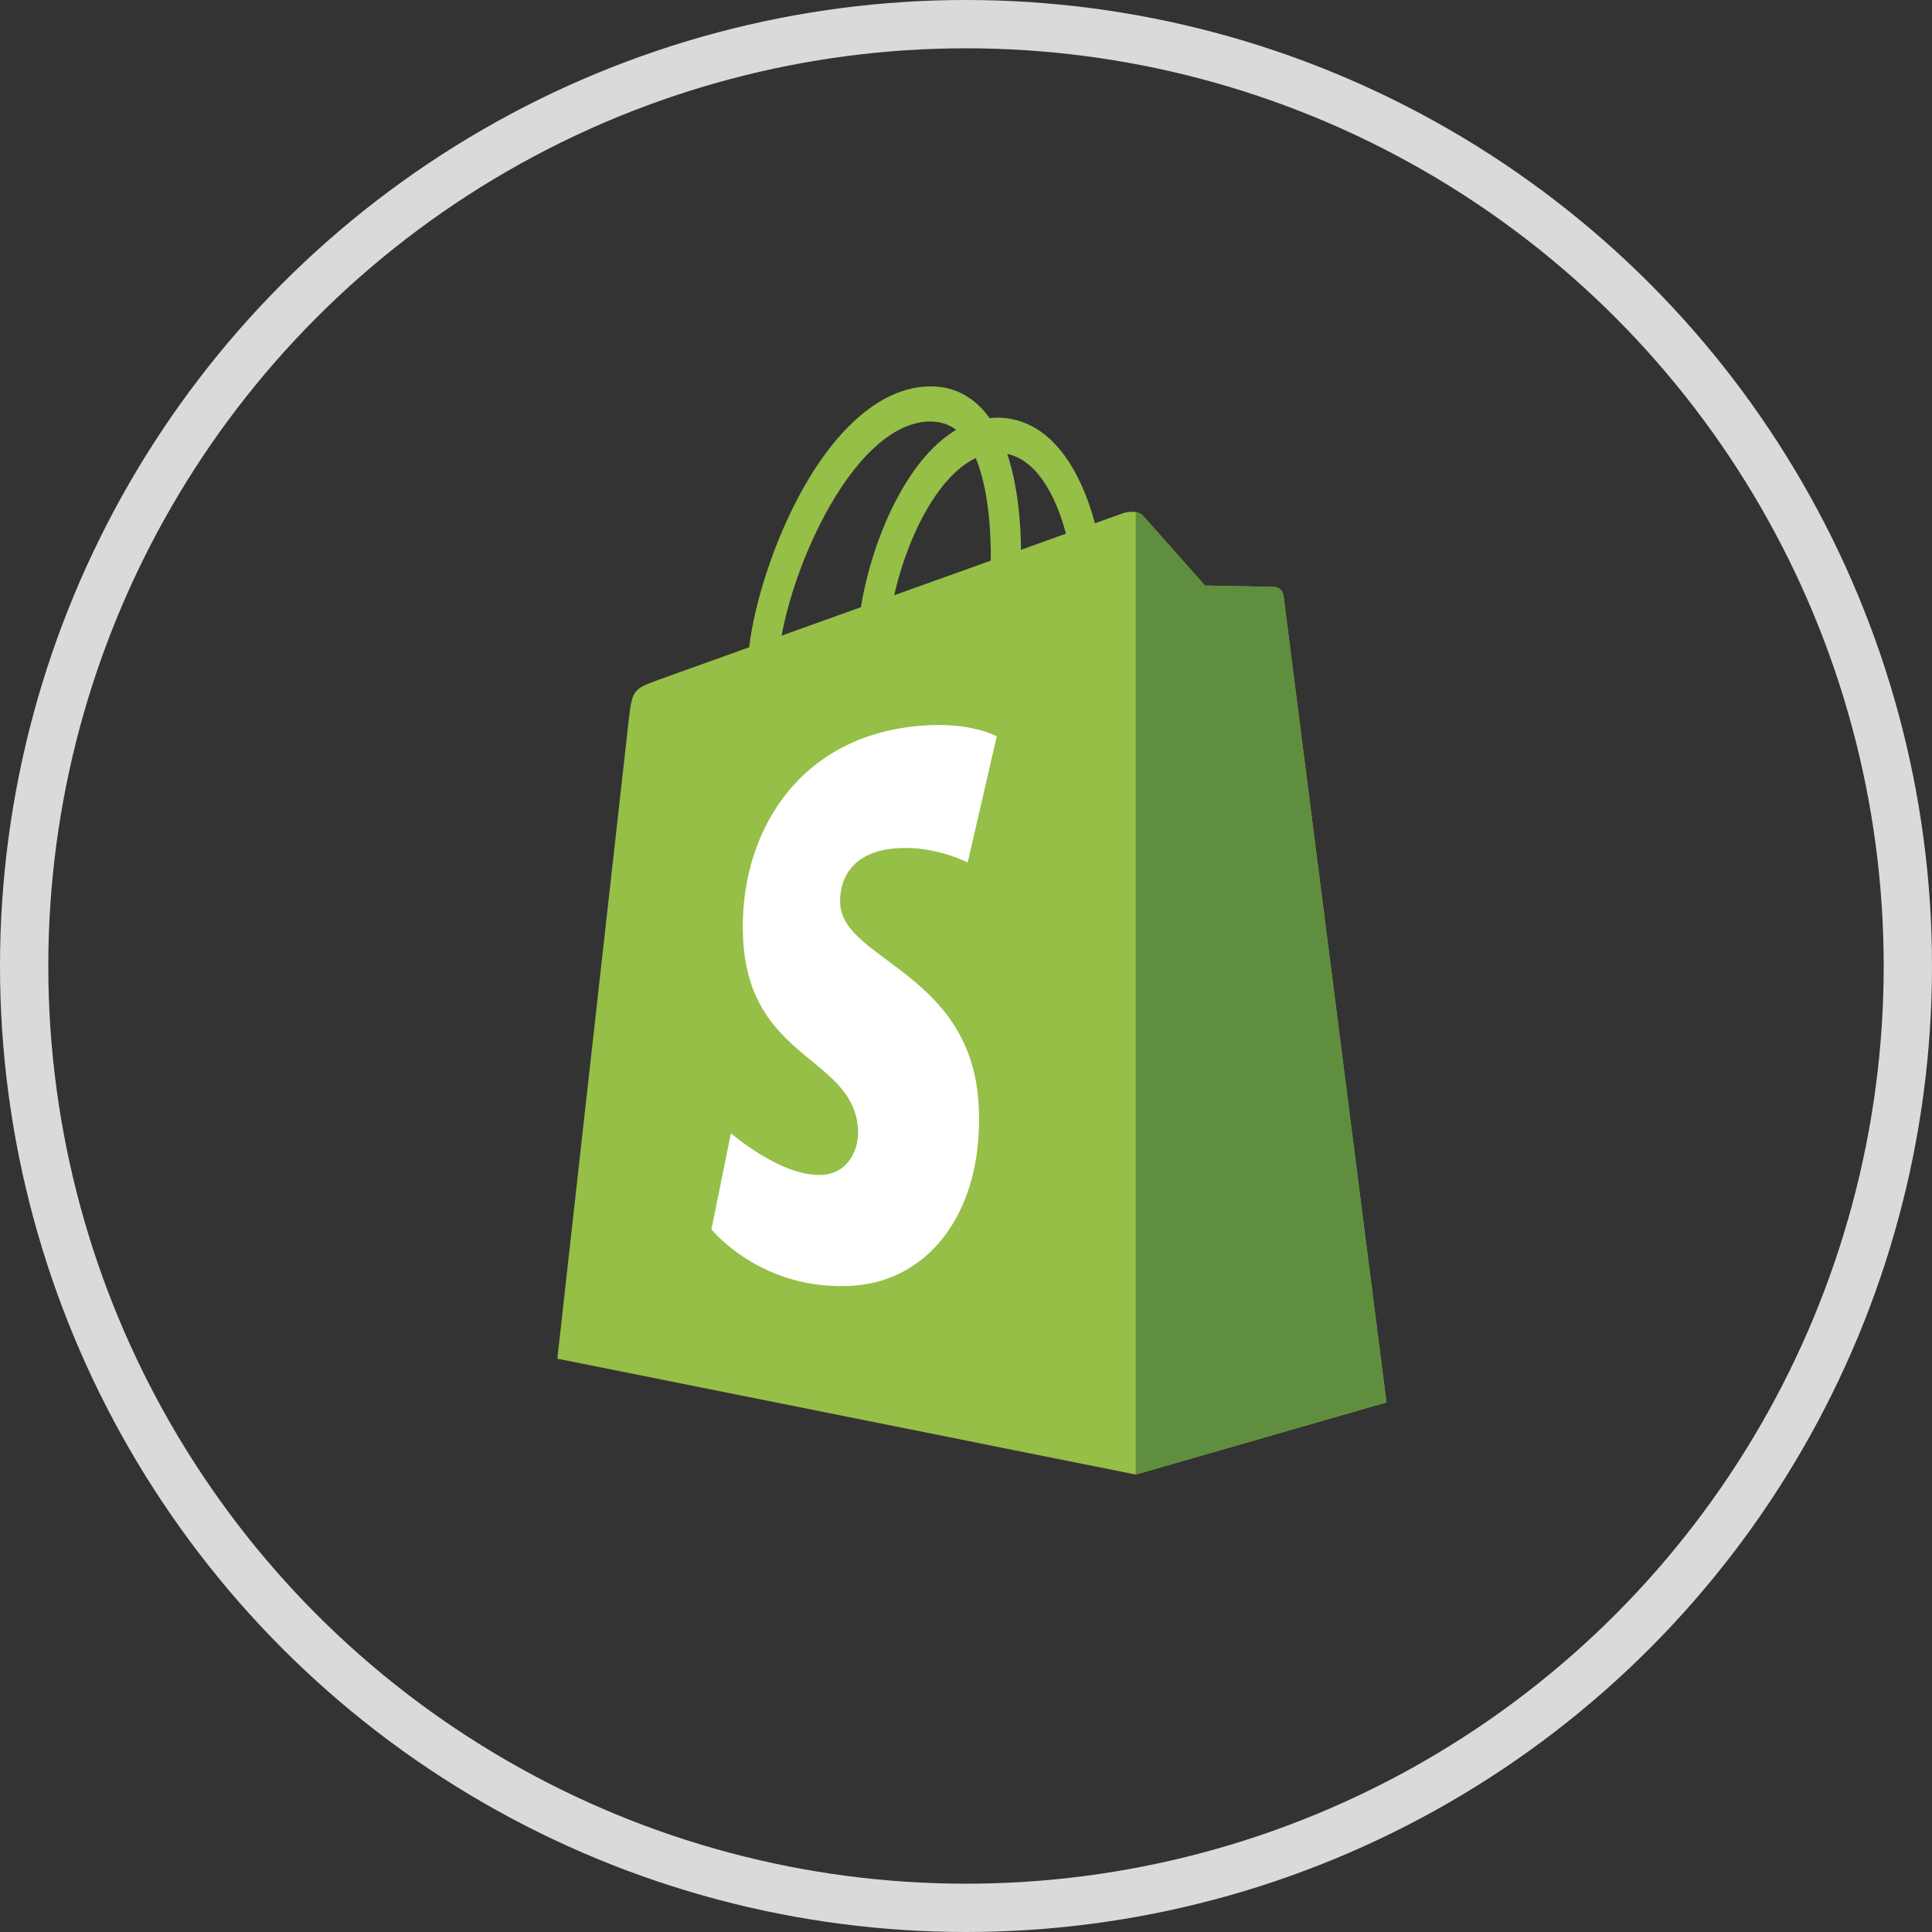
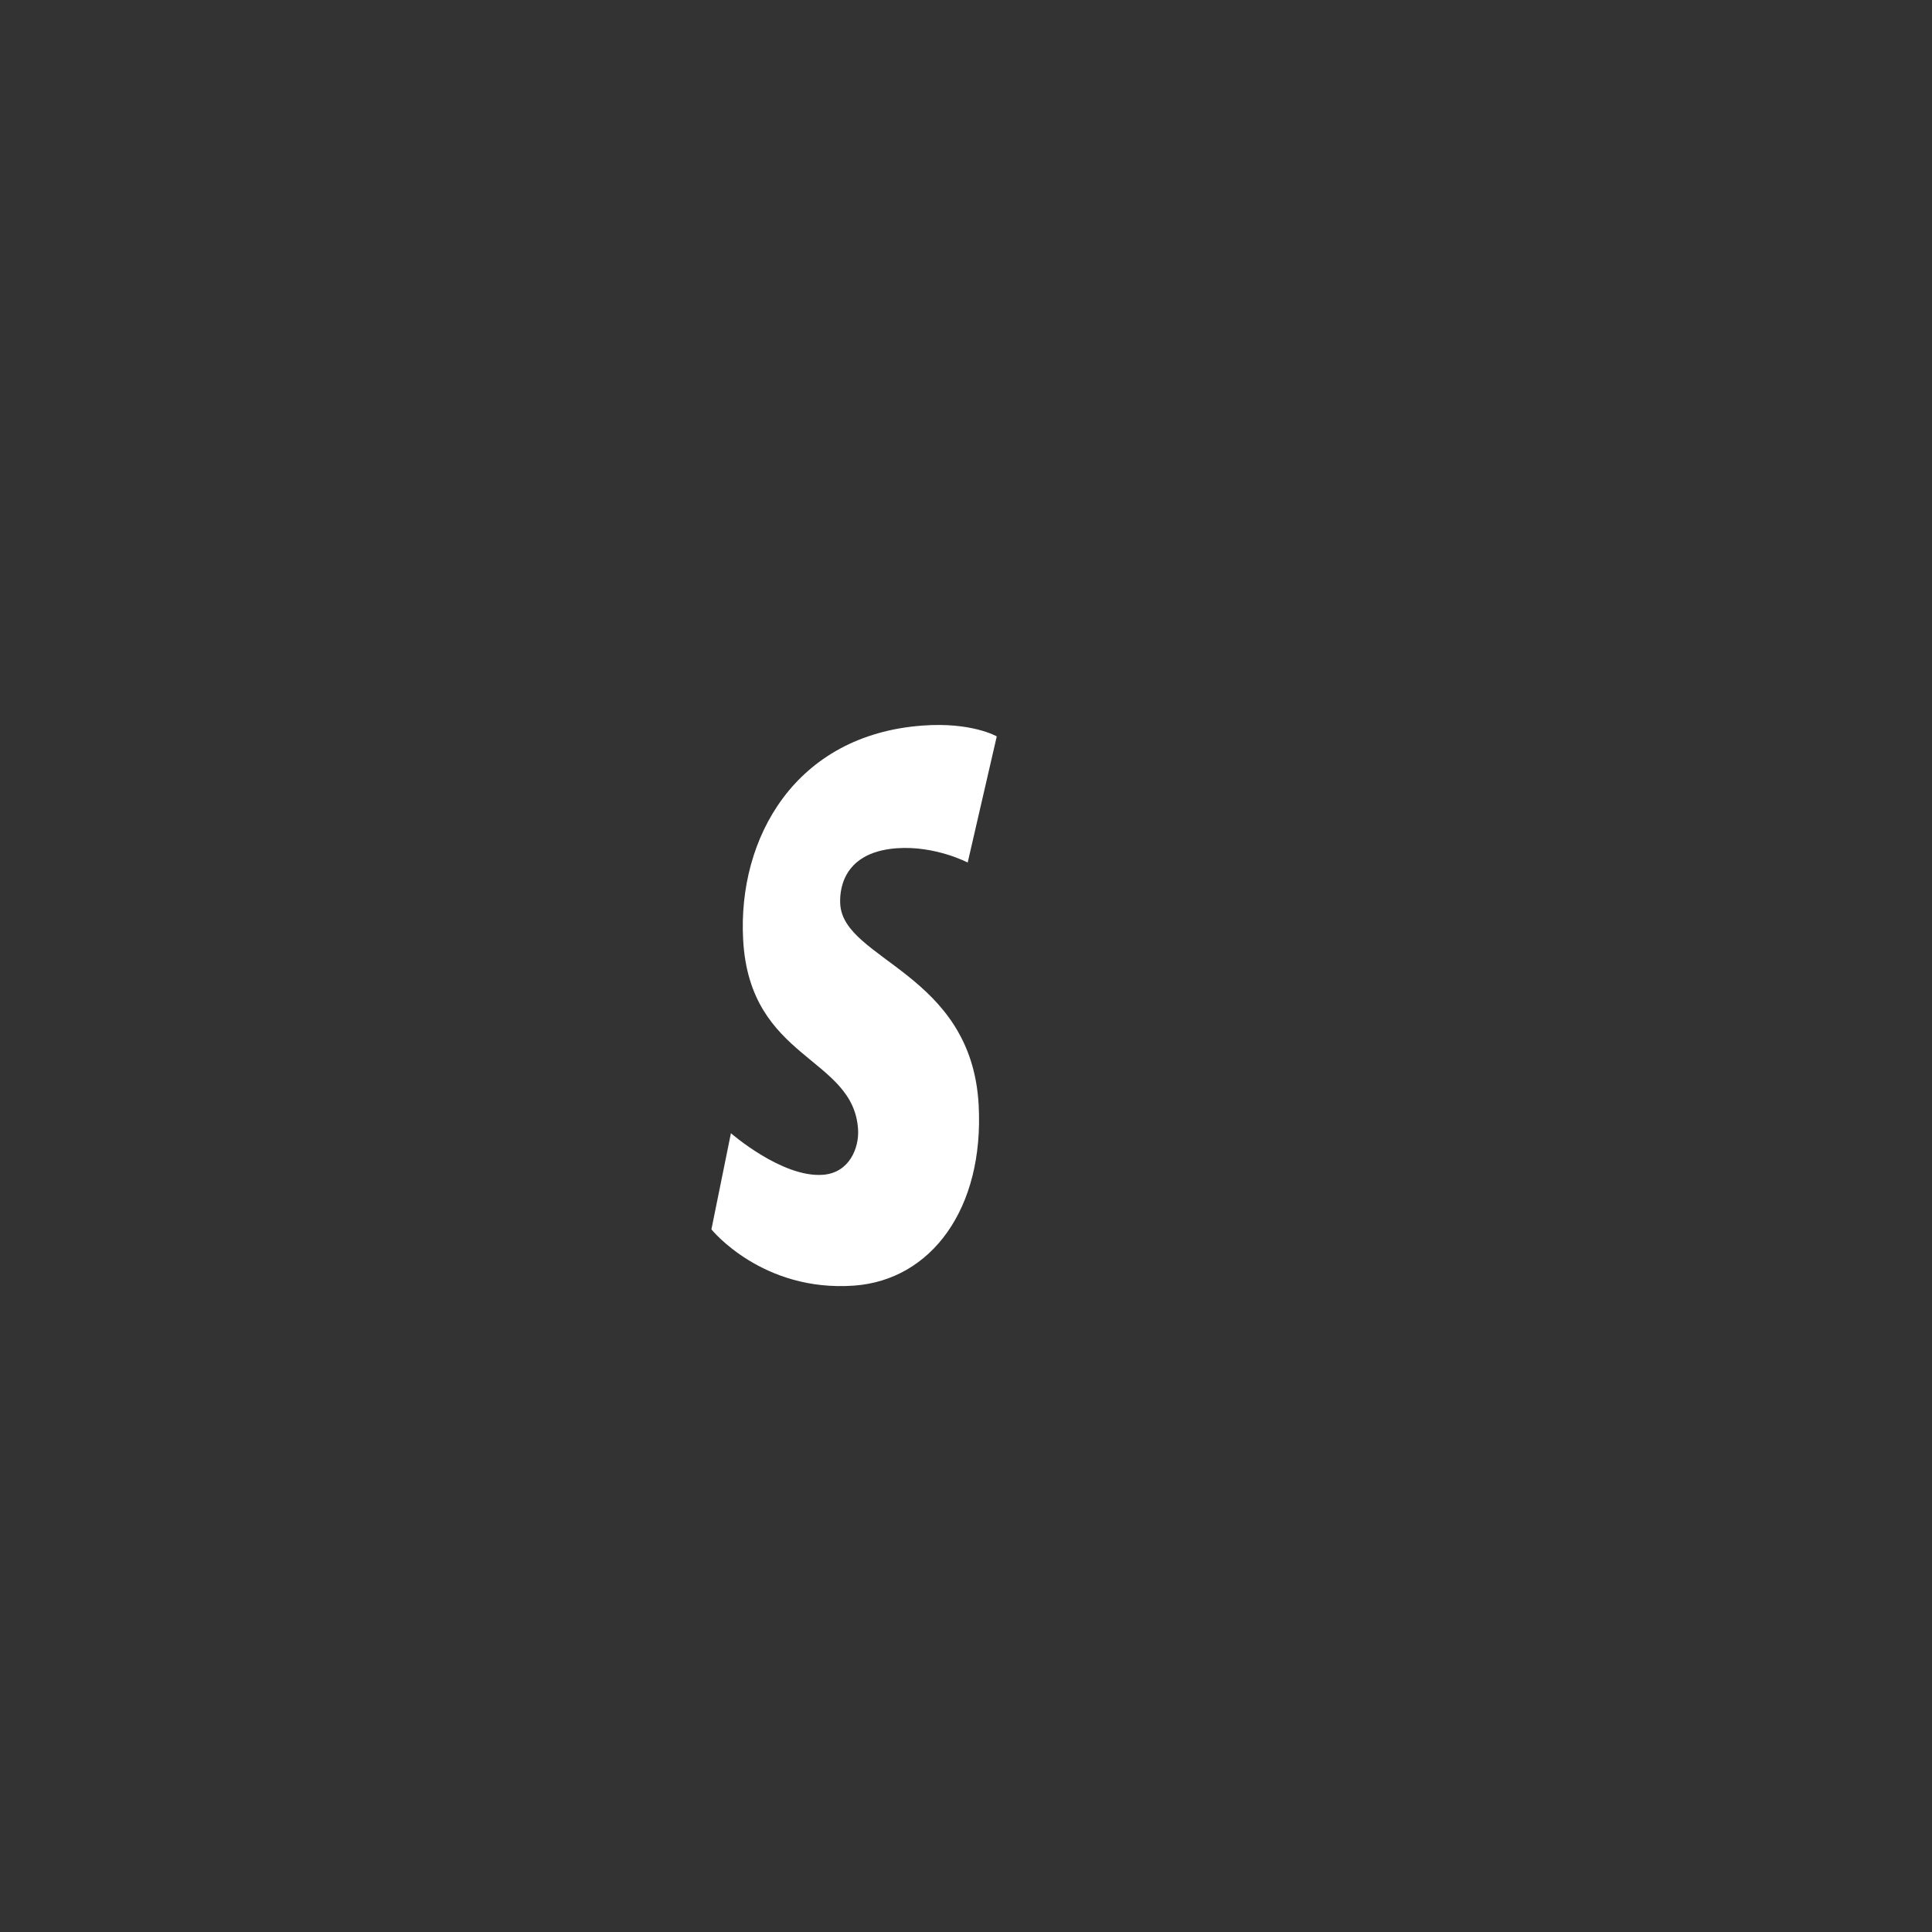
<svg xmlns="http://www.w3.org/2000/svg" width="40" height="40" viewBox="0 0 40 40" fill="none">
  <rect x="0" y="0" width="40" height="40" fill="#333333" stroke="none" />
-   <circle cx="20" cy="20" r="19.5" stroke="#DADADB" />
-   <path d="M26.574 12.338C26.56 12.224 26.474 12.161 26.403 12.154C26.333 12.148 24.948 12.123 24.948 12.123C24.948 12.123 23.79 10.82 23.675 10.688C23.561 10.556 23.337 10.595 23.25 10.626C23.249 10.626 23.033 10.704 22.669 10.834C22.608 10.605 22.518 10.324 22.39 10.042C21.978 9.13 21.374 8.649 20.644 8.647C20.643 8.647 20.643 8.647 20.642 8.647C20.591 8.647 20.541 8.653 20.49 8.658C20.468 8.628 20.447 8.599 20.424 8.57C20.106 8.176 19.699 7.984 19.21 8.001C18.268 8.032 17.33 8.82 16.569 10.22C16.033 11.206 15.626 12.443 15.511 13.401C14.428 13.79 13.672 14.061 13.655 14.067C13.109 14.266 13.092 14.285 13.02 14.881C12.967 15.332 11.539 28.13 11.539 28.13L23.514 30.529L28.705 29.035C28.705 29.035 26.587 12.452 26.574 12.338ZM22.069 11.049C21.793 11.148 21.48 11.261 21.14 11.383C21.133 10.83 21.076 10.061 20.854 9.397C21.569 9.554 21.921 10.491 22.069 11.049ZM20.513 11.607C19.886 11.832 19.201 12.078 18.514 12.324C18.707 11.467 19.073 10.614 19.523 10.055C19.691 9.847 19.925 9.615 20.202 9.482C20.463 10.112 20.52 11.004 20.513 11.607ZM19.229 8.727C19.451 8.722 19.637 8.778 19.796 8.899C19.541 9.052 19.295 9.272 19.064 9.559C18.466 10.303 18.007 11.457 17.824 12.571C17.254 12.776 16.696 12.976 16.182 13.16C16.506 11.407 17.775 8.776 19.229 8.727Z" fill="#95BF47" />
-   <path d="M26.404 12.155C26.333 12.148 24.948 12.124 24.948 12.124C24.948 12.124 23.79 10.821 23.675 10.688C23.633 10.639 23.575 10.614 23.515 10.603L23.515 30.528L28.705 29.035C28.705 29.035 26.588 12.452 26.574 12.339C26.561 12.225 26.474 12.162 26.404 12.155Z" fill="#5E8E3E" />
  <path d="M20.637 15.246L20.035 17.858C20.035 17.858 19.362 17.504 18.565 17.562C17.396 17.648 17.384 18.501 17.396 18.716C17.459 19.884 20.113 20.139 20.262 22.875C20.379 25.028 19.276 26.5 17.687 26.617C15.779 26.756 14.729 25.453 14.729 25.453L15.133 23.462C15.133 23.462 16.19 24.385 17.036 24.323C17.589 24.283 17.786 23.762 17.766 23.394C17.683 21.87 15.522 21.96 15.386 19.456C15.271 17.349 16.466 15.214 19.102 15.022C20.118 14.946 20.637 15.246 20.637 15.246Z" fill="white" />
</svg>